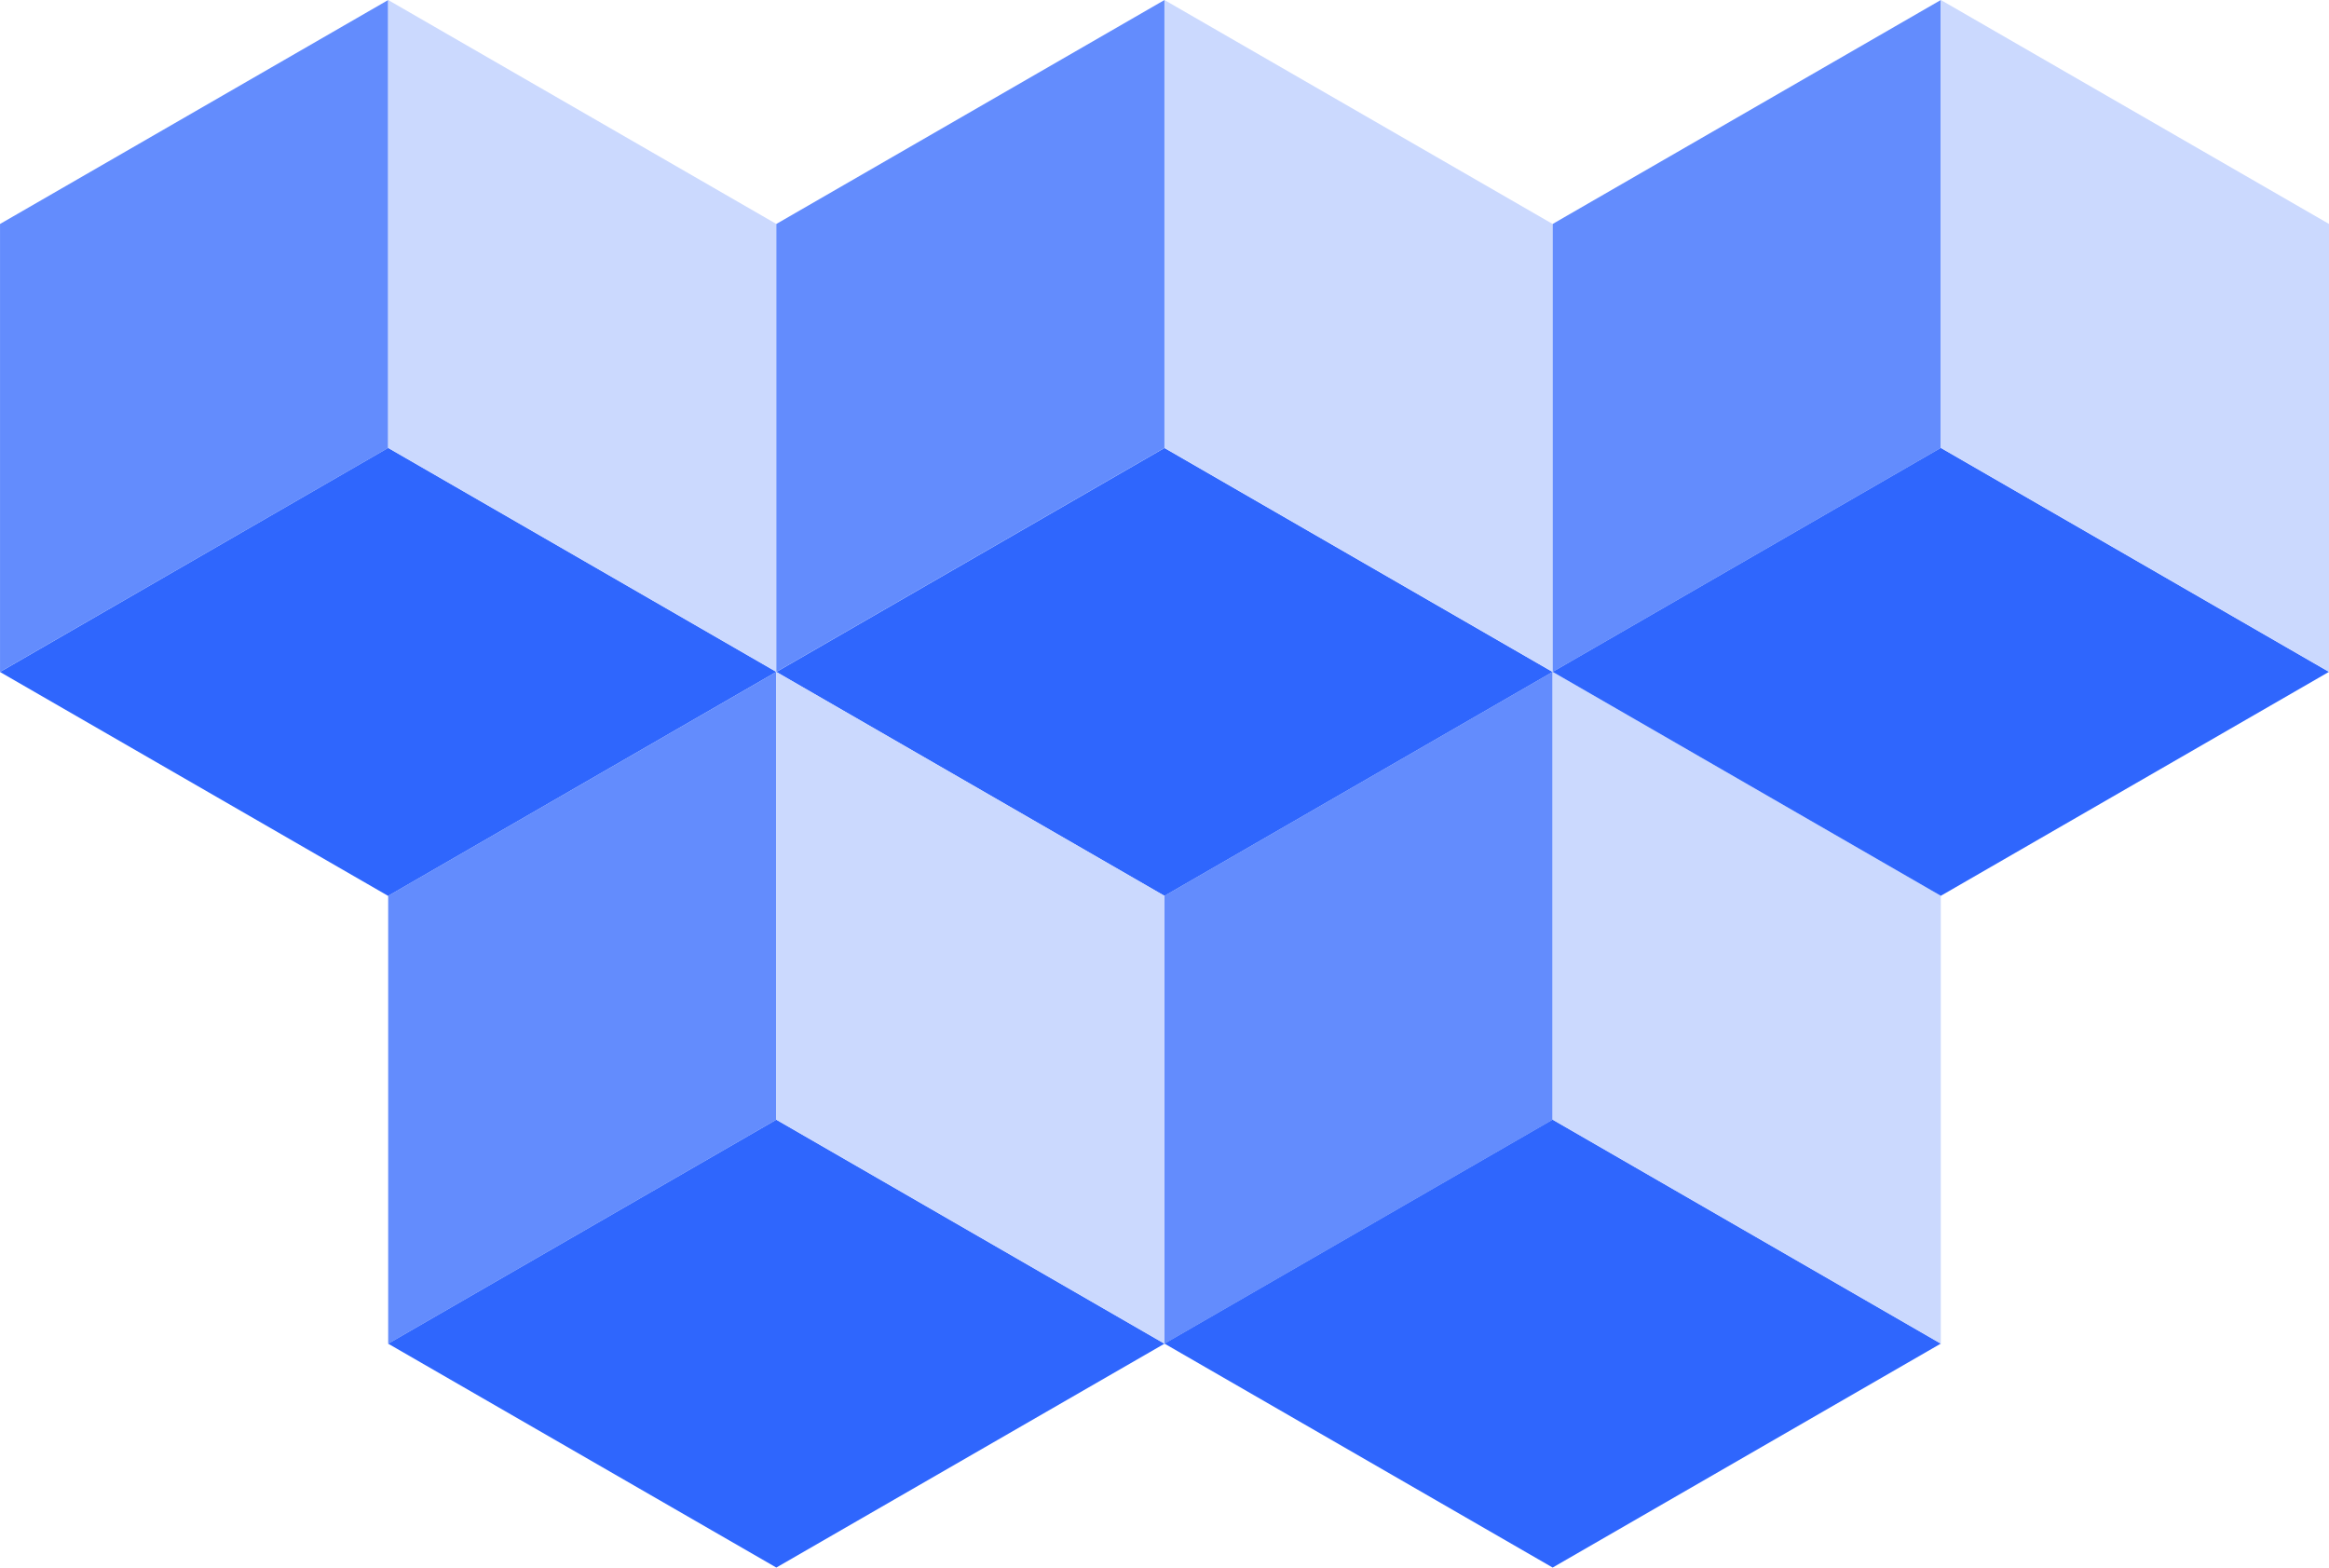
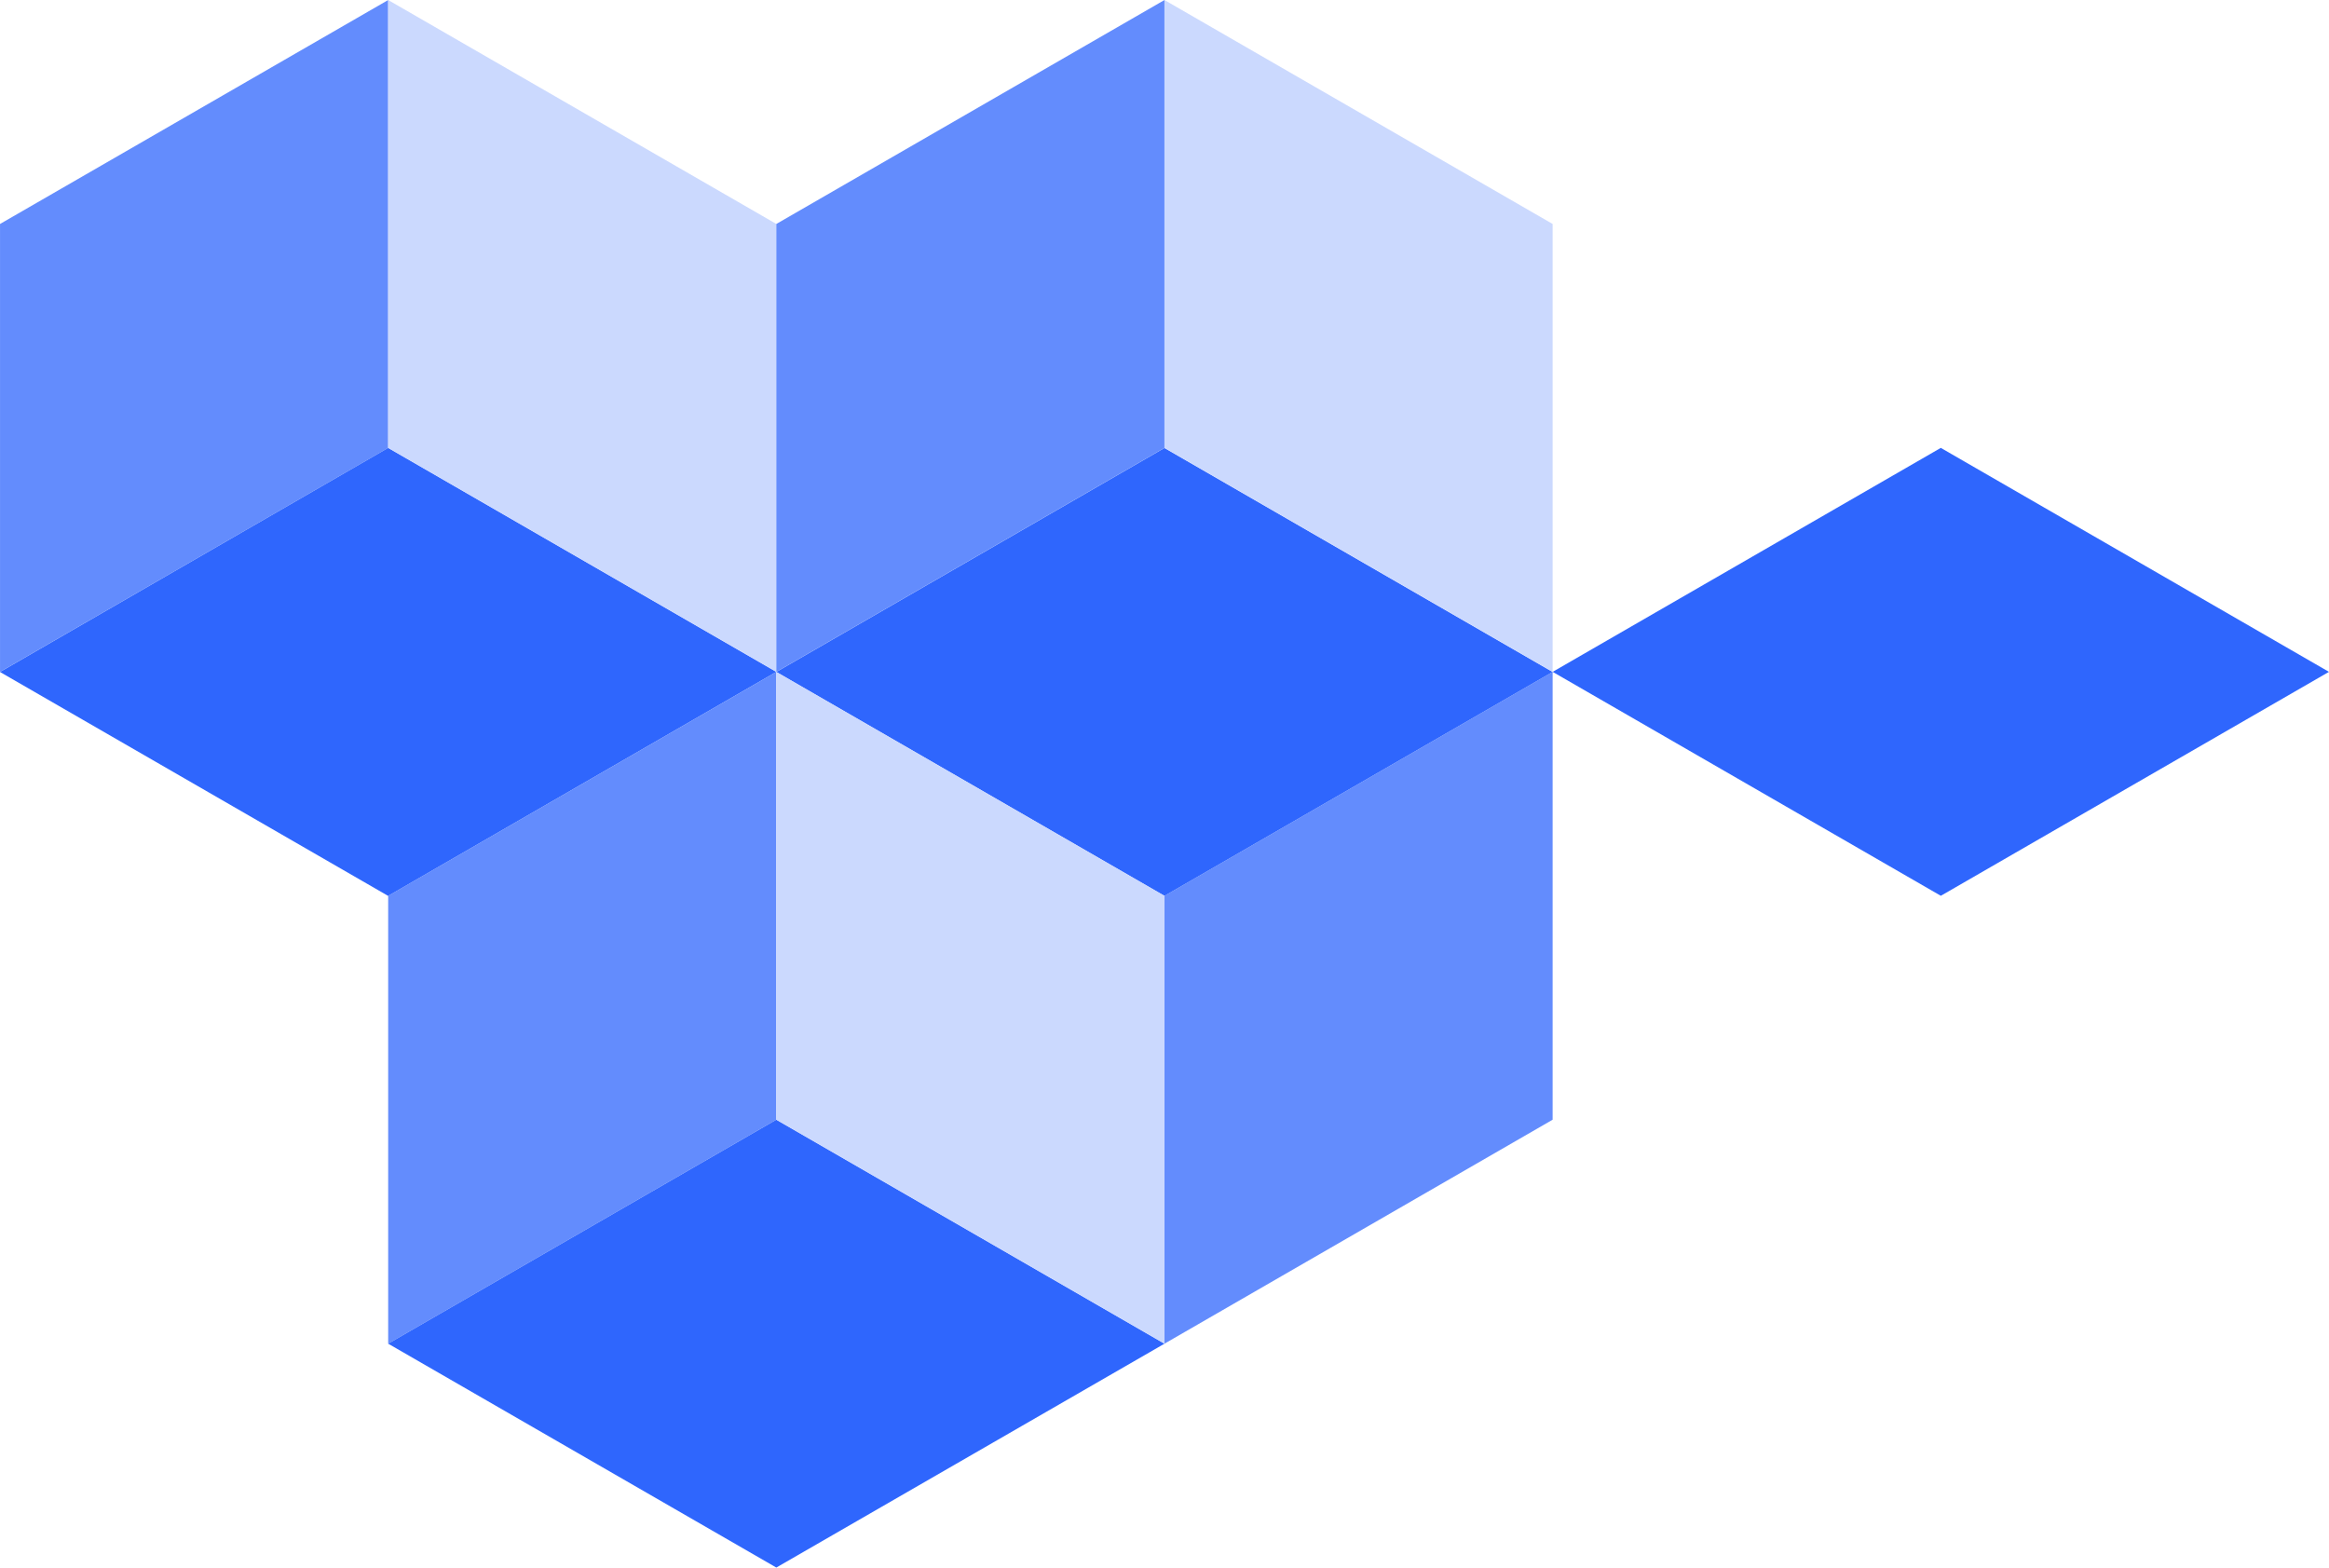
<svg xmlns="http://www.w3.org/2000/svg" id="polygon-4" width="91.901" height="61.853" viewBox="0 0 91.901 61.853">
  <path id="Path_259" data-name="Path 259" d="M942,329.951v17.672l-15.316,8.837V338.787Z" transform="translate(-926.683 -329.95)" fill="#638cfd" />
  <path id="Path_260" data-name="Path 260" d="M942,365.3l-15.317-8.836L942,347.623l15.317,8.837Z" transform="translate(-926.683 -329.95)" fill="#2f66fd" />
  <path id="Path_261" data-name="Path 261" d="M942,329.951l15.317,8.836v17.672L942,347.623Z" transform="translate(-926.683 -329.95)" fill="#cbd9fe" />
  <path id="Path_263" data-name="Path 263" d="M972.632,329.951v17.672l-15.316,8.837V338.787Z" transform="translate(-926.683 -329.95)" fill="#638cfd" />
  <path id="Path_264" data-name="Path 264" d="M972.633,365.3l-15.317-8.836,15.316-8.837,15.317,8.837Z" transform="translate(-926.683 -329.95)" fill="#2f66fd" />
  <path id="Path_266" data-name="Path 266" d="M972.632,329.951l15.317,8.836v17.672l-15.317-8.837Z" transform="translate(-926.683 -329.95)" fill="#cbd9fe" />
  <path id="Path_262" data-name="Path 262" d="M957.315,356.459V374.13L942,382.967V365.295Z" transform="translate(-926.683 -329.95)" fill="#638cfd" />
  <path id="Path_271" data-name="Path 271" d="M957.316,391.8,942,382.967l15.316-8.837,15.317,8.837Z" transform="translate(-926.683 -329.95)" fill="#2f66fd" />
  <path id="Path_265" data-name="Path 265" d="M957.315,356.459l15.317,8.836v17.672l-15.317-8.837Z" transform="translate(-926.683 -329.95)" fill="#cbd9fe" />
  <path id="Path_267" data-name="Path 267" d="M987.949,356.458v17.672l-15.316,8.837V365.294Z" transform="translate(-926.683 -329.95)" fill="#638cfd" />
-   <path id="Path_272" data-name="Path 272" d="M987.95,391.8l-15.317-8.836,15.316-8.837,15.317,8.837Z" transform="translate(-926.683 -329.95)" fill="#2f66fd" />
-   <path id="Path_268" data-name="Path 268" d="M987.949,356.458l15.317,8.836v17.672l-15.317-8.837Z" transform="translate(-926.683 -329.95)" fill="#cbd9fe" />
-   <path id="Path_269" data-name="Path 269" d="M1003.267,329.95v17.672l-15.316,8.837V338.786Z" transform="translate(-926.683 -329.95)" fill="#638cfd" />
  <path id="Path_270" data-name="Path 270" d="M1003.267,365.295l-15.317-8.836,15.316-8.837,15.317,8.837Z" transform="translate(-926.683 -329.95)" fill="#2f66fd" />
-   <path id="Path_273" data-name="Path 273" d="M1003.267,329.95l15.317,8.836v17.672l-15.317-8.837Z" transform="translate(-926.683 -329.95)" fill="#cbd9fe" />
</svg>